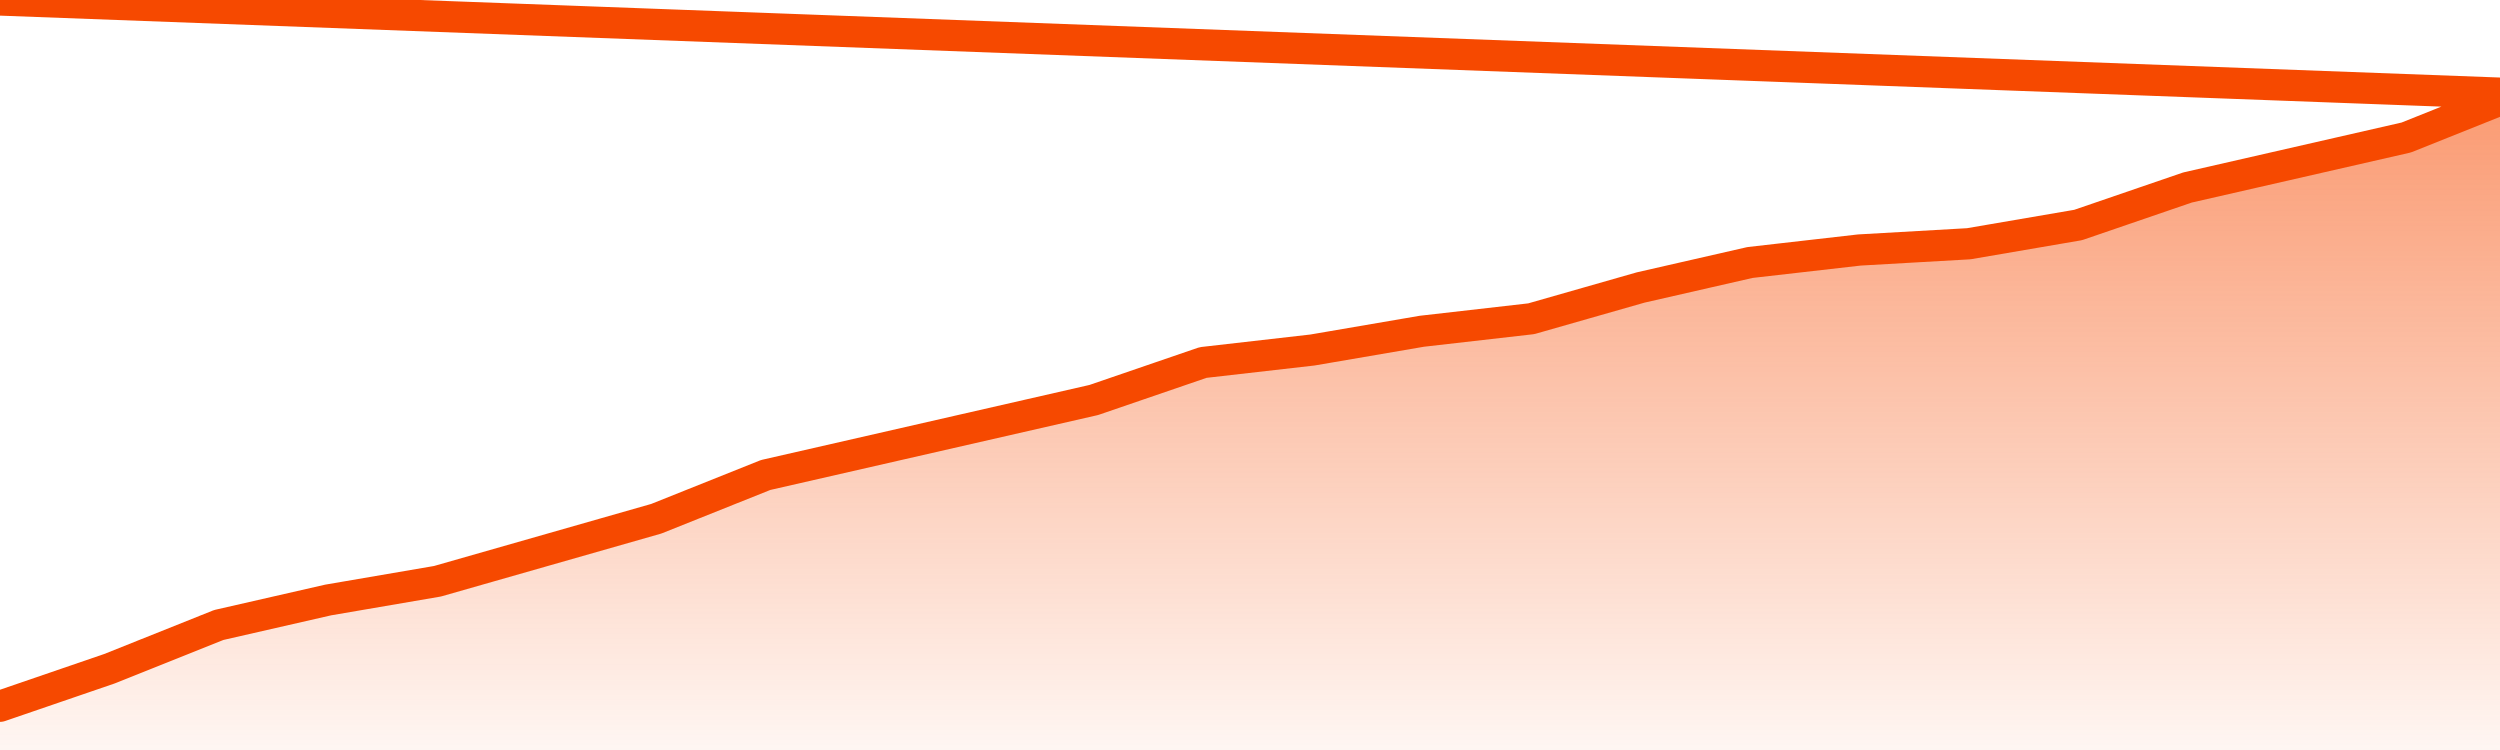
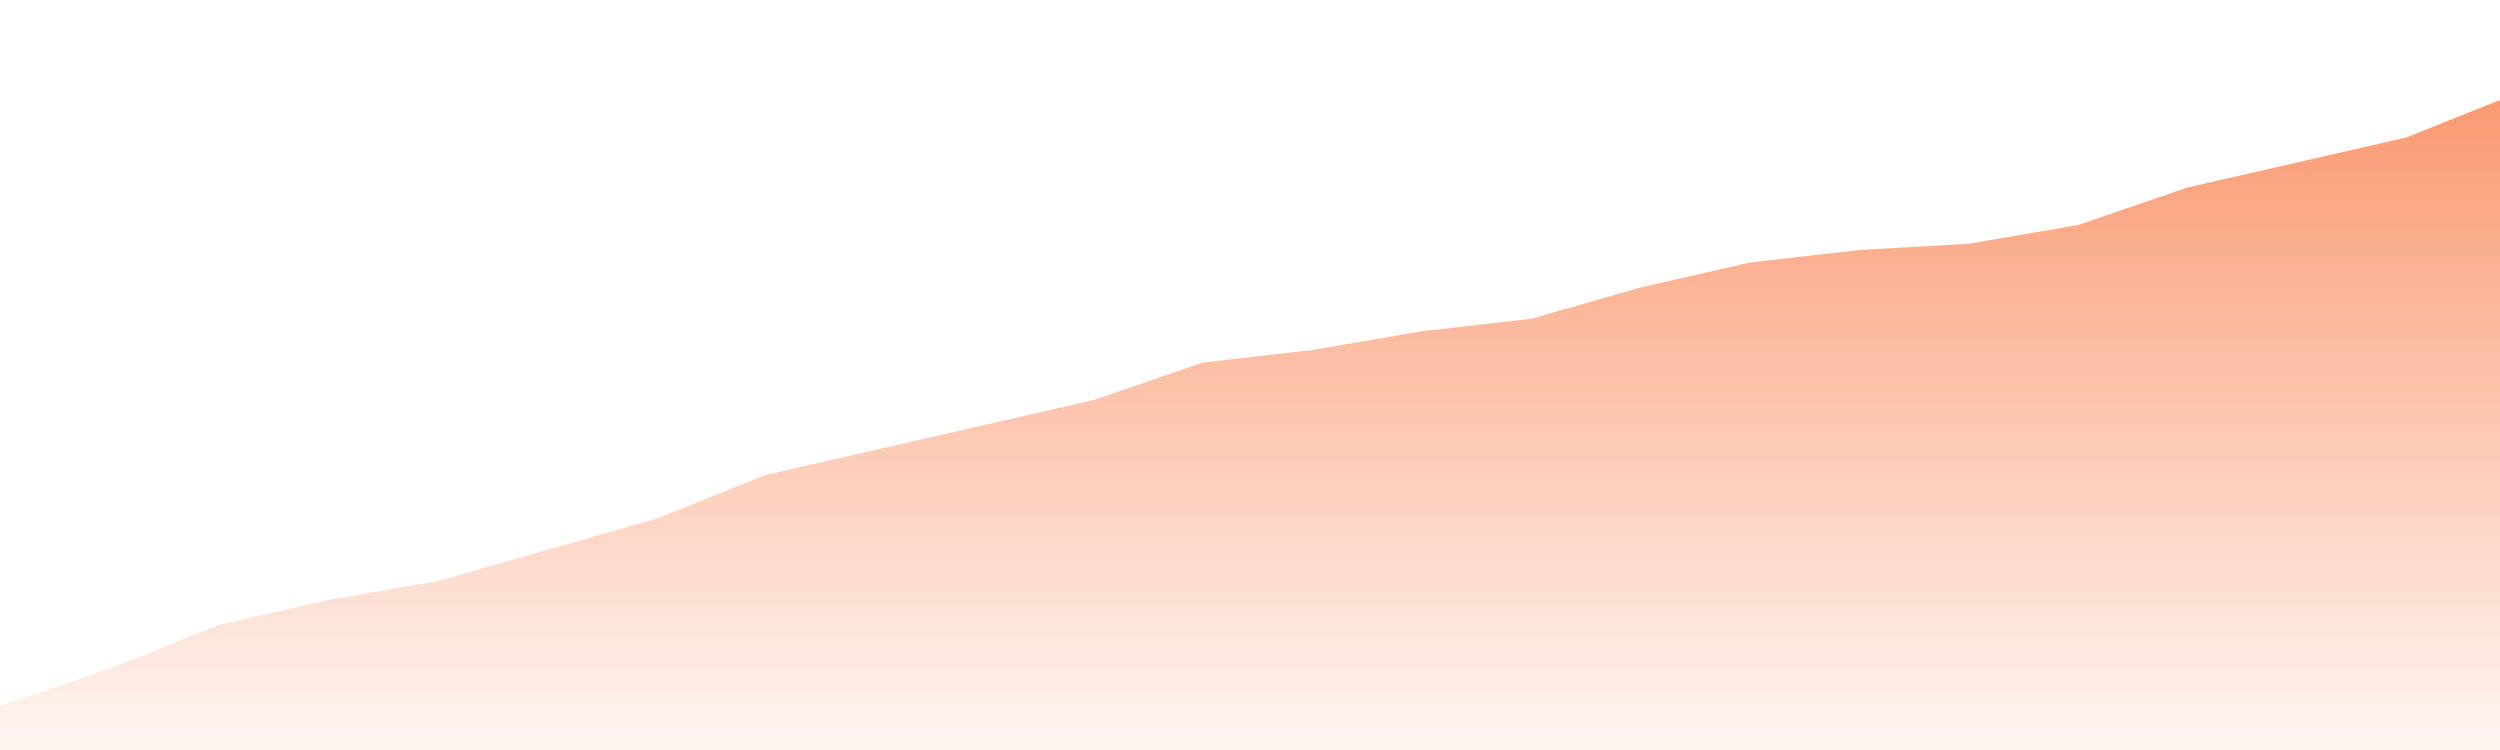
<svg xmlns="http://www.w3.org/2000/svg" version="1.1" width="80" height="24" viewBox="0 0 80 24">
  <defs>
    <linearGradient x1=".5" x2=".5" y2="1" id="gradient">
      <stop offset="0" stop-color="#F64900" />
      <stop offset="1" stop-color="#f64900" stop-opacity="0" />
    </linearGradient>
  </defs>
  <path fill="url(#gradient)" fill-opacity="0.56" stroke="none" d="M 0,26 0.0,22.6 3.5,21.4 7.0,20.0 10.5,19.2 14.0,18.6 17.5,17.6 21.0,16.6 24.5,15.2 28.0,14.4 31.5,13.6 35.0,12.8 38.5,11.6 42.0,11.2 45.5,10.6 49.0,10.2 52.5,9.2 56.0,8.4 59.5,8.0 63.0,7.8 66.5,7.2 70.0,6.0 73.5,5.2 77.0,4.4 80.5,3.0 82,26 Z" />
-   <path fill="none" stroke="#F64900" stroke-width="1" stroke-linejoin="round" stroke-linecap="round" d="M 0.0,22.6 3.5,21.4 7.0,20.0 10.5,19.2 14.0,18.6 17.5,17.6 21.0,16.6 24.5,15.2 28.0,14.4 31.5,13.6 35.0,12.8 38.5,11.6 42.0,11.2 45.5,10.6 49.0,10.2 52.5,9.2 56.0,8.4 59.5,8.0 63.0,7.8 66.5,7.2 70.0,6.0 73.5,5.2 77.0,4.4 80.5,3.0.join(' ') }" />
</svg>